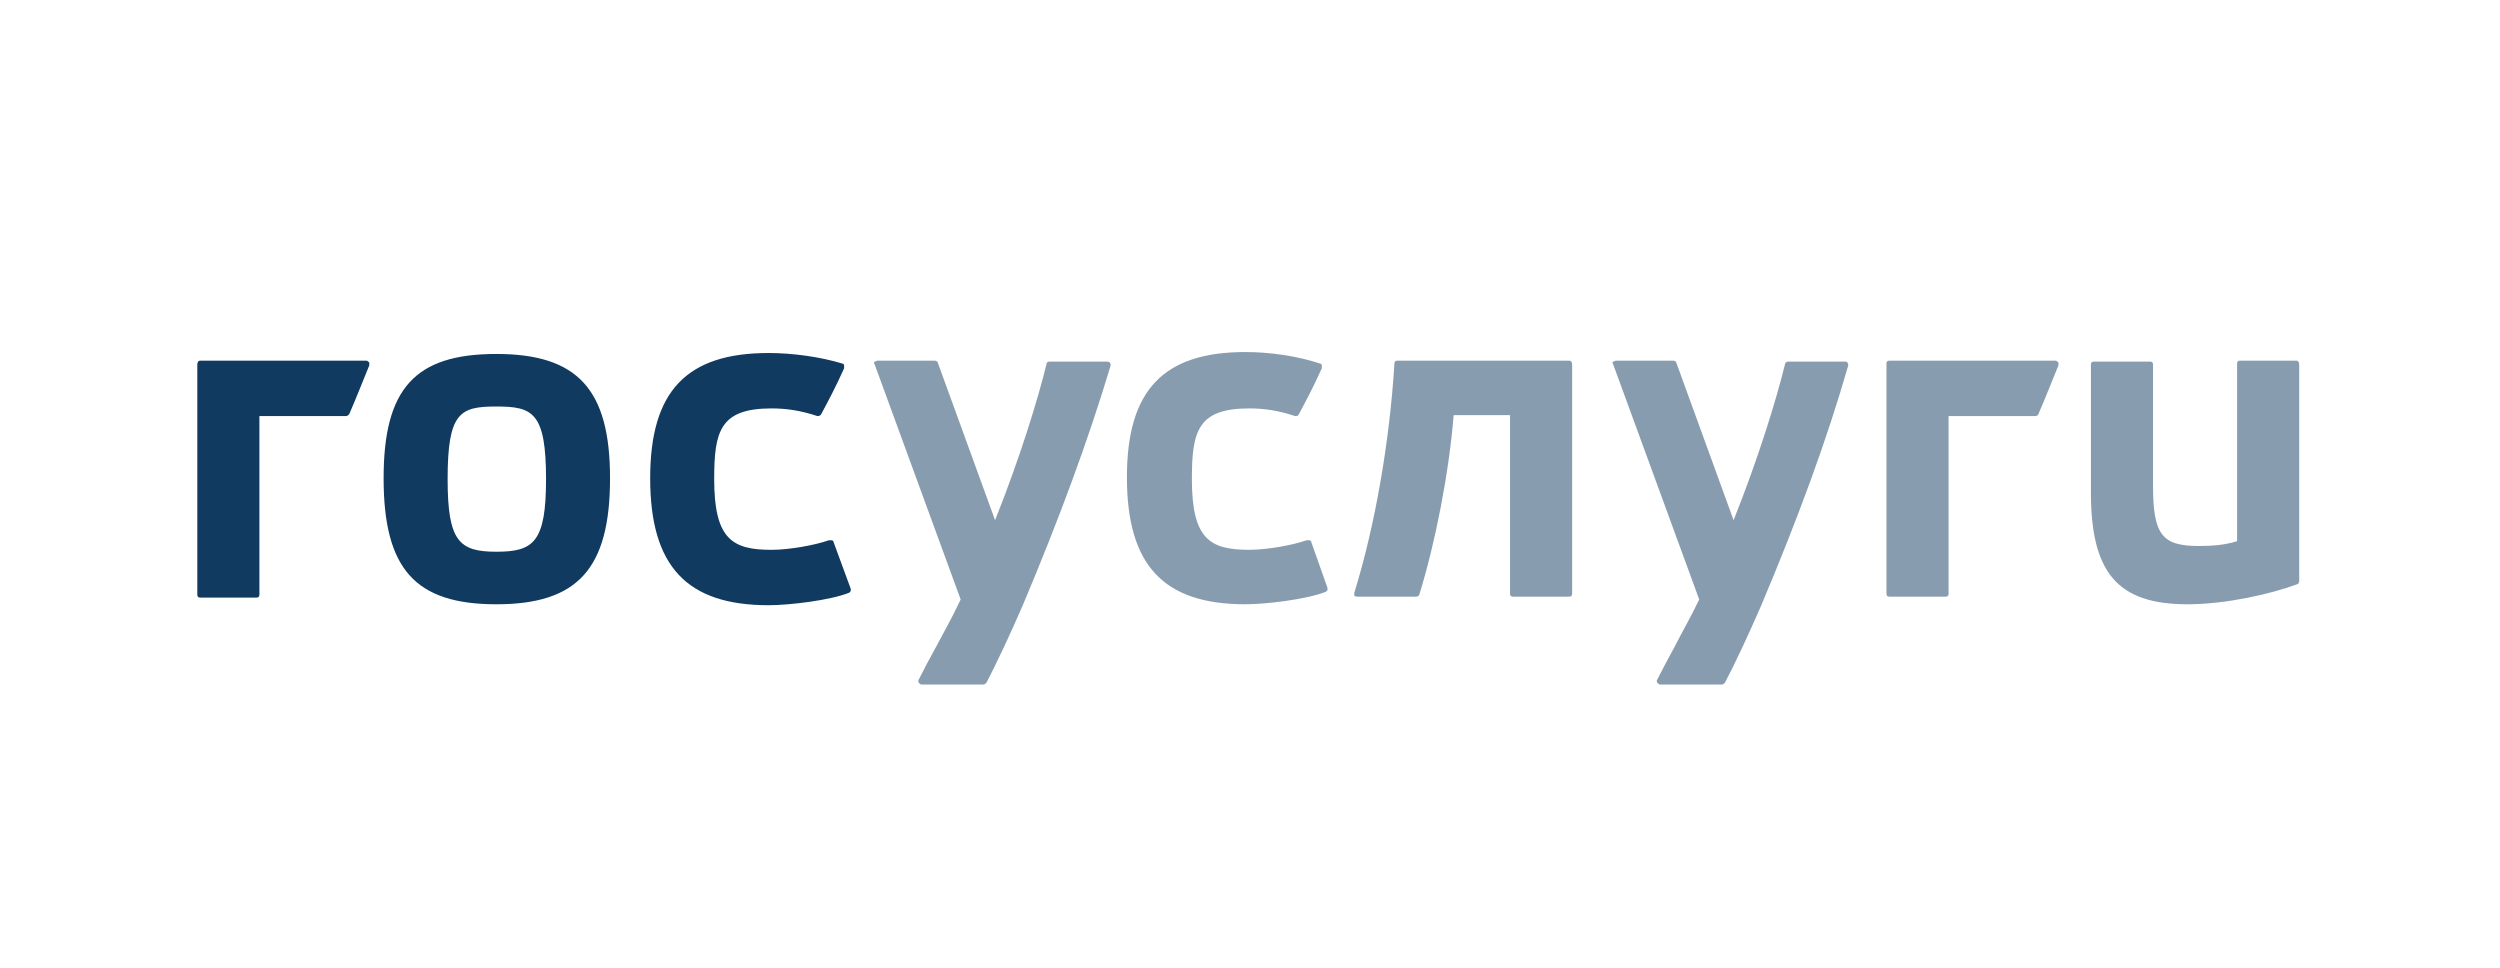
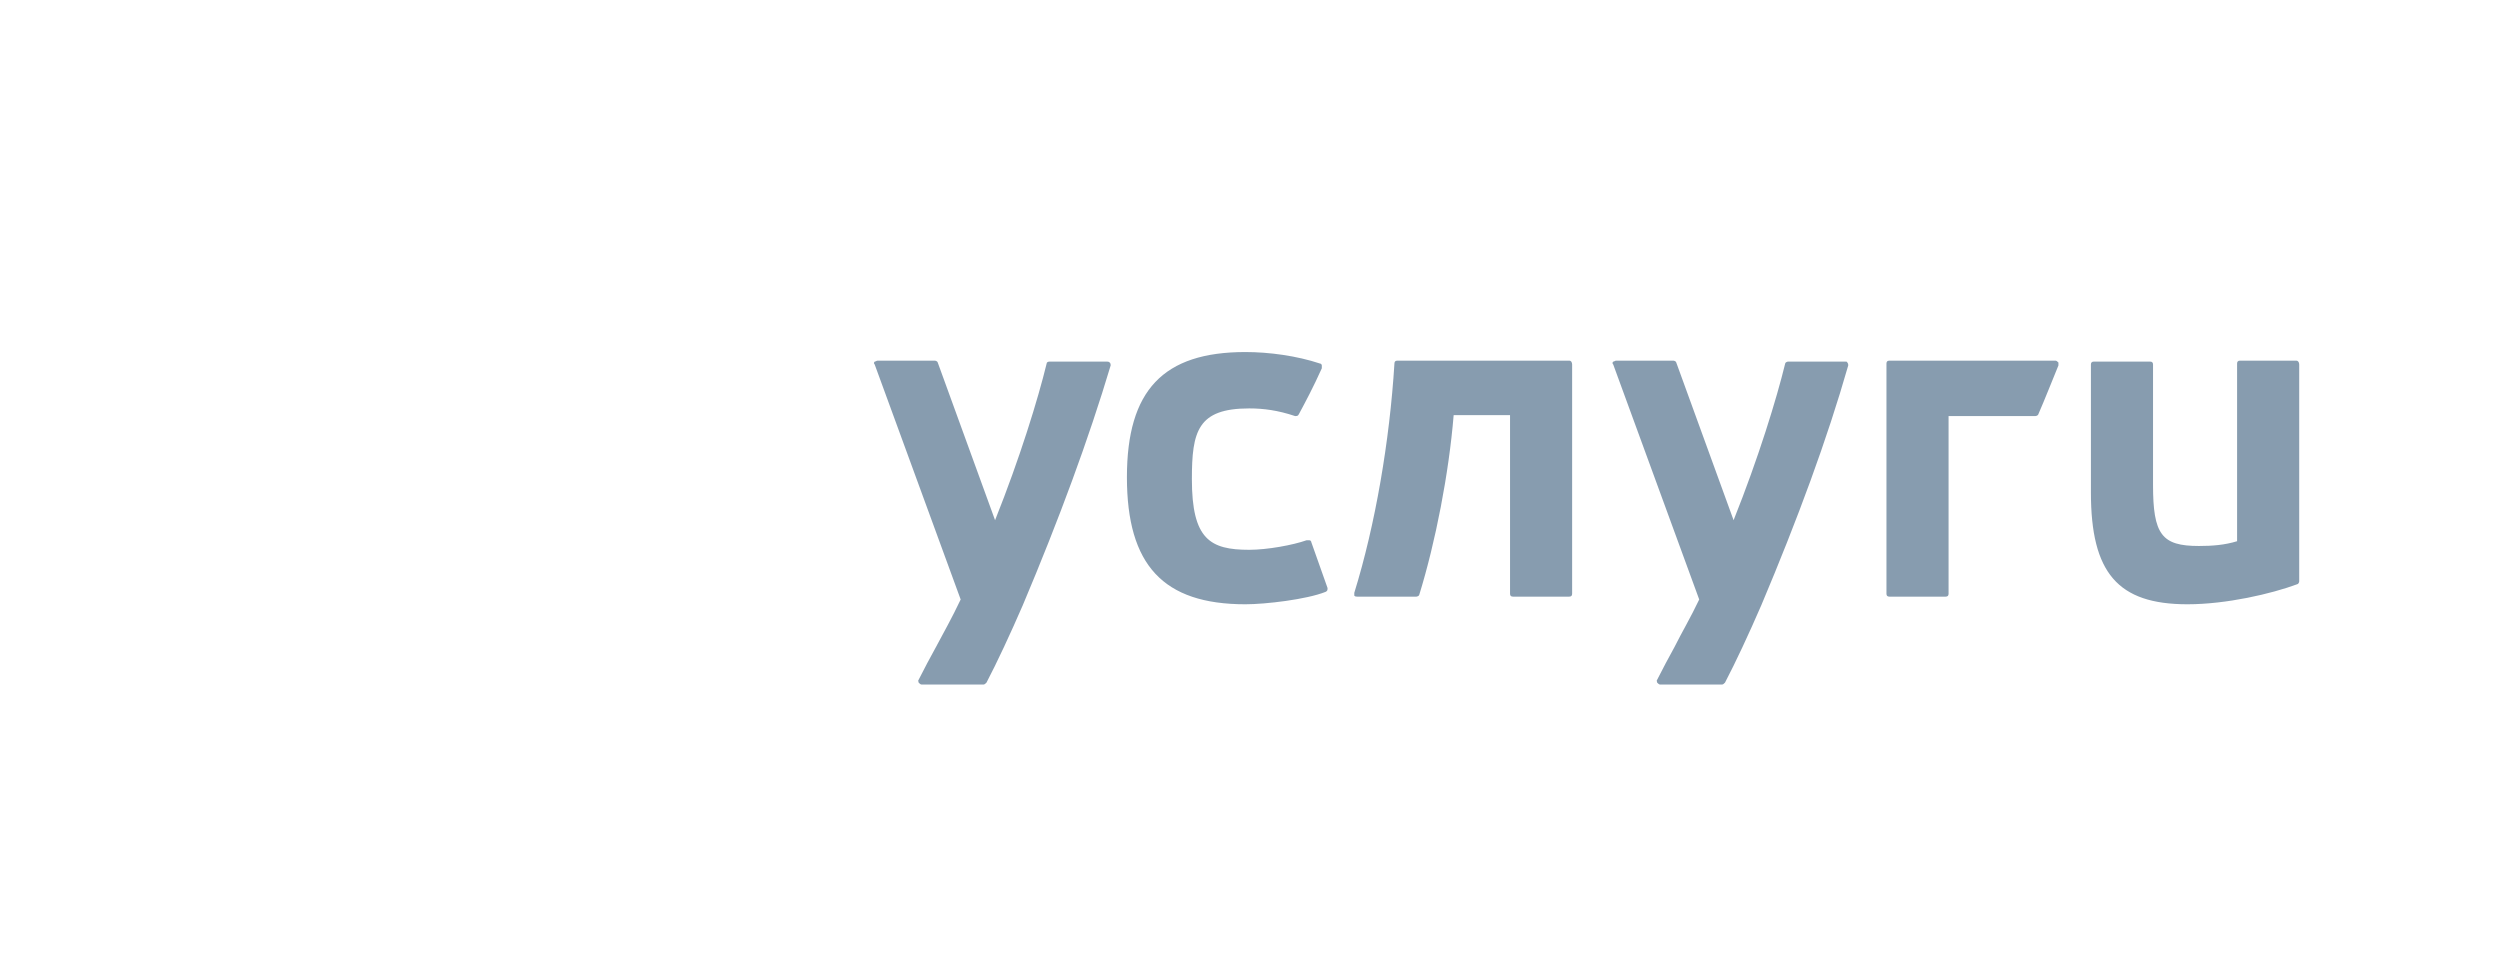
<svg xmlns="http://www.w3.org/2000/svg" width="142" height="55" viewBox="0 0 142 55" fill="none">
  <path d="M89.135 20.485H79.366C79.258 20.485 79.204 20.539 79.204 20.647C78.932 25.043 78.118 29.818 76.924 33.671V33.834C76.979 33.889 77.033 33.889 77.087 33.889H80.452C80.506 33.889 80.615 33.834 80.615 33.78C81.537 30.795 82.297 26.888 82.568 23.578H85.77V33.726C85.77 33.834 85.824 33.889 85.933 33.889H89.135C89.243 33.889 89.297 33.834 89.297 33.726V20.702C89.297 20.593 89.243 20.485 89.135 20.485ZM130.432 20.485H127.23C127.121 20.485 127.067 20.539 127.067 20.647V30.741C126.362 30.958 125.656 31.012 124.897 31.012C122.78 31.012 122.292 30.361 122.292 27.539V20.702C122.292 20.593 122.237 20.539 122.129 20.539H118.927C118.819 20.539 118.764 20.593 118.764 20.702V27.973C118.764 32.532 120.284 34.323 124.245 34.323C126.47 34.323 129.021 33.726 130.486 33.183C130.54 33.183 130.595 33.075 130.595 33.02V20.702C130.595 20.593 130.54 20.485 130.432 20.485ZM62.869 20.539H59.613C59.505 20.539 59.45 20.593 59.45 20.647C58.962 22.655 57.931 26.02 56.52 29.547L53.264 20.593C53.264 20.539 53.155 20.485 53.101 20.485H49.845C49.791 20.485 49.737 20.539 49.682 20.539C49.628 20.593 49.628 20.647 49.682 20.702L54.566 34.051C54.078 35.082 53.59 35.951 53.155 36.765C52.83 37.362 52.504 37.959 52.179 38.61C52.124 38.664 52.179 38.718 52.179 38.773C52.233 38.827 52.287 38.881 52.341 38.881H55.869C55.923 38.881 55.977 38.827 56.032 38.773C56.629 37.633 57.388 36.005 58.094 34.377C60.156 29.493 61.838 24.934 63.086 20.756C63.086 20.702 63.086 20.647 63.032 20.593C62.978 20.539 62.923 20.539 62.869 20.539ZM74.482 30.795C74.482 30.741 74.428 30.687 74.374 30.687H74.211C73.451 30.958 71.986 31.229 70.955 31.229C68.73 31.229 67.699 30.632 67.699 27.214C67.699 24.5 68.025 23.198 70.955 23.198C71.769 23.198 72.583 23.306 73.56 23.632C73.668 23.632 73.723 23.632 73.777 23.523C74.157 22.818 74.591 22.004 75.079 20.919V20.756C75.079 20.702 75.025 20.647 74.971 20.647C73.668 20.213 72.095 19.996 70.738 19.996C66.071 19.996 64.009 22.167 64.009 27.105C64.009 32.098 66.071 34.323 70.738 34.323C71.877 34.323 74.211 34.051 75.296 33.617C75.405 33.563 75.405 33.509 75.405 33.4L74.482 30.795ZM104.818 20.539H101.562C101.507 20.539 101.399 20.593 101.399 20.647C100.91 22.655 99.879 26.02 98.468 29.547L95.212 20.593C95.212 20.539 95.104 20.485 95.05 20.485H91.794C91.739 20.485 91.685 20.539 91.631 20.539C91.576 20.593 91.576 20.647 91.631 20.702L96.515 34.051C96.026 35.082 95.538 35.896 95.104 36.765C94.778 37.362 94.453 37.959 94.127 38.61C94.073 38.664 94.127 38.718 94.127 38.773C94.181 38.827 94.236 38.881 94.29 38.881H97.817C97.871 38.881 97.926 38.827 97.98 38.773C98.577 37.633 99.337 36.005 100.042 34.377C102.104 29.493 103.787 24.934 104.98 20.756C104.98 20.702 104.98 20.647 104.926 20.593C104.926 20.539 104.872 20.539 104.818 20.539ZM116.756 20.485H107.314C107.205 20.485 107.151 20.539 107.151 20.647V33.726C107.151 33.834 107.205 33.889 107.314 33.889H110.516C110.624 33.889 110.679 33.834 110.679 33.726V23.632H115.617C115.671 23.632 115.78 23.578 115.78 23.523C116.16 22.655 116.539 21.678 116.919 20.756V20.593C116.865 20.539 116.811 20.485 116.756 20.485Z" fill="#113A60" fill-opacity="0.5" />
-   <path d="M28.193 31.338C26.076 31.338 25.425 30.741 25.425 27.214C25.425 23.415 26.131 23.09 28.193 23.09C30.255 23.09 31.015 23.415 31.015 27.214C31.015 30.796 30.309 31.338 28.193 31.338ZM28.193 20.105C23.58 20.105 21.789 22.059 21.789 27.16C21.789 32.315 23.58 34.323 28.193 34.323C32.805 34.323 34.65 32.315 34.65 27.16C34.65 22.113 32.805 20.105 28.193 20.105ZM47.349 30.796C47.349 30.741 47.295 30.687 47.24 30.687H47.078C46.318 30.959 44.853 31.23 43.822 31.23C41.597 31.23 40.566 30.633 40.566 27.214C40.566 24.501 40.891 23.198 43.822 23.198C44.636 23.198 45.45 23.307 46.426 23.632C46.481 23.632 46.589 23.632 46.644 23.524C47.023 22.818 47.458 22.004 47.946 20.919V20.756C47.946 20.702 47.892 20.648 47.837 20.648C46.589 20.268 45.015 20.051 43.659 20.051C38.992 20.051 36.93 22.221 36.93 27.16C36.93 32.152 38.992 34.377 43.659 34.377C44.798 34.377 47.132 34.106 48.217 33.672C48.326 33.618 48.326 33.563 48.326 33.455L47.349 30.796ZM20.812 20.485H11.37C11.261 20.485 11.207 20.593 11.207 20.702V33.78C11.207 33.889 11.261 33.943 11.37 33.943H14.572C14.68 33.943 14.734 33.889 14.734 33.78V23.632H19.673C19.727 23.632 19.781 23.578 19.835 23.524C20.215 22.656 20.595 21.679 20.975 20.756V20.593C20.921 20.539 20.867 20.485 20.812 20.485Z" fill="#113A60" />
</svg>